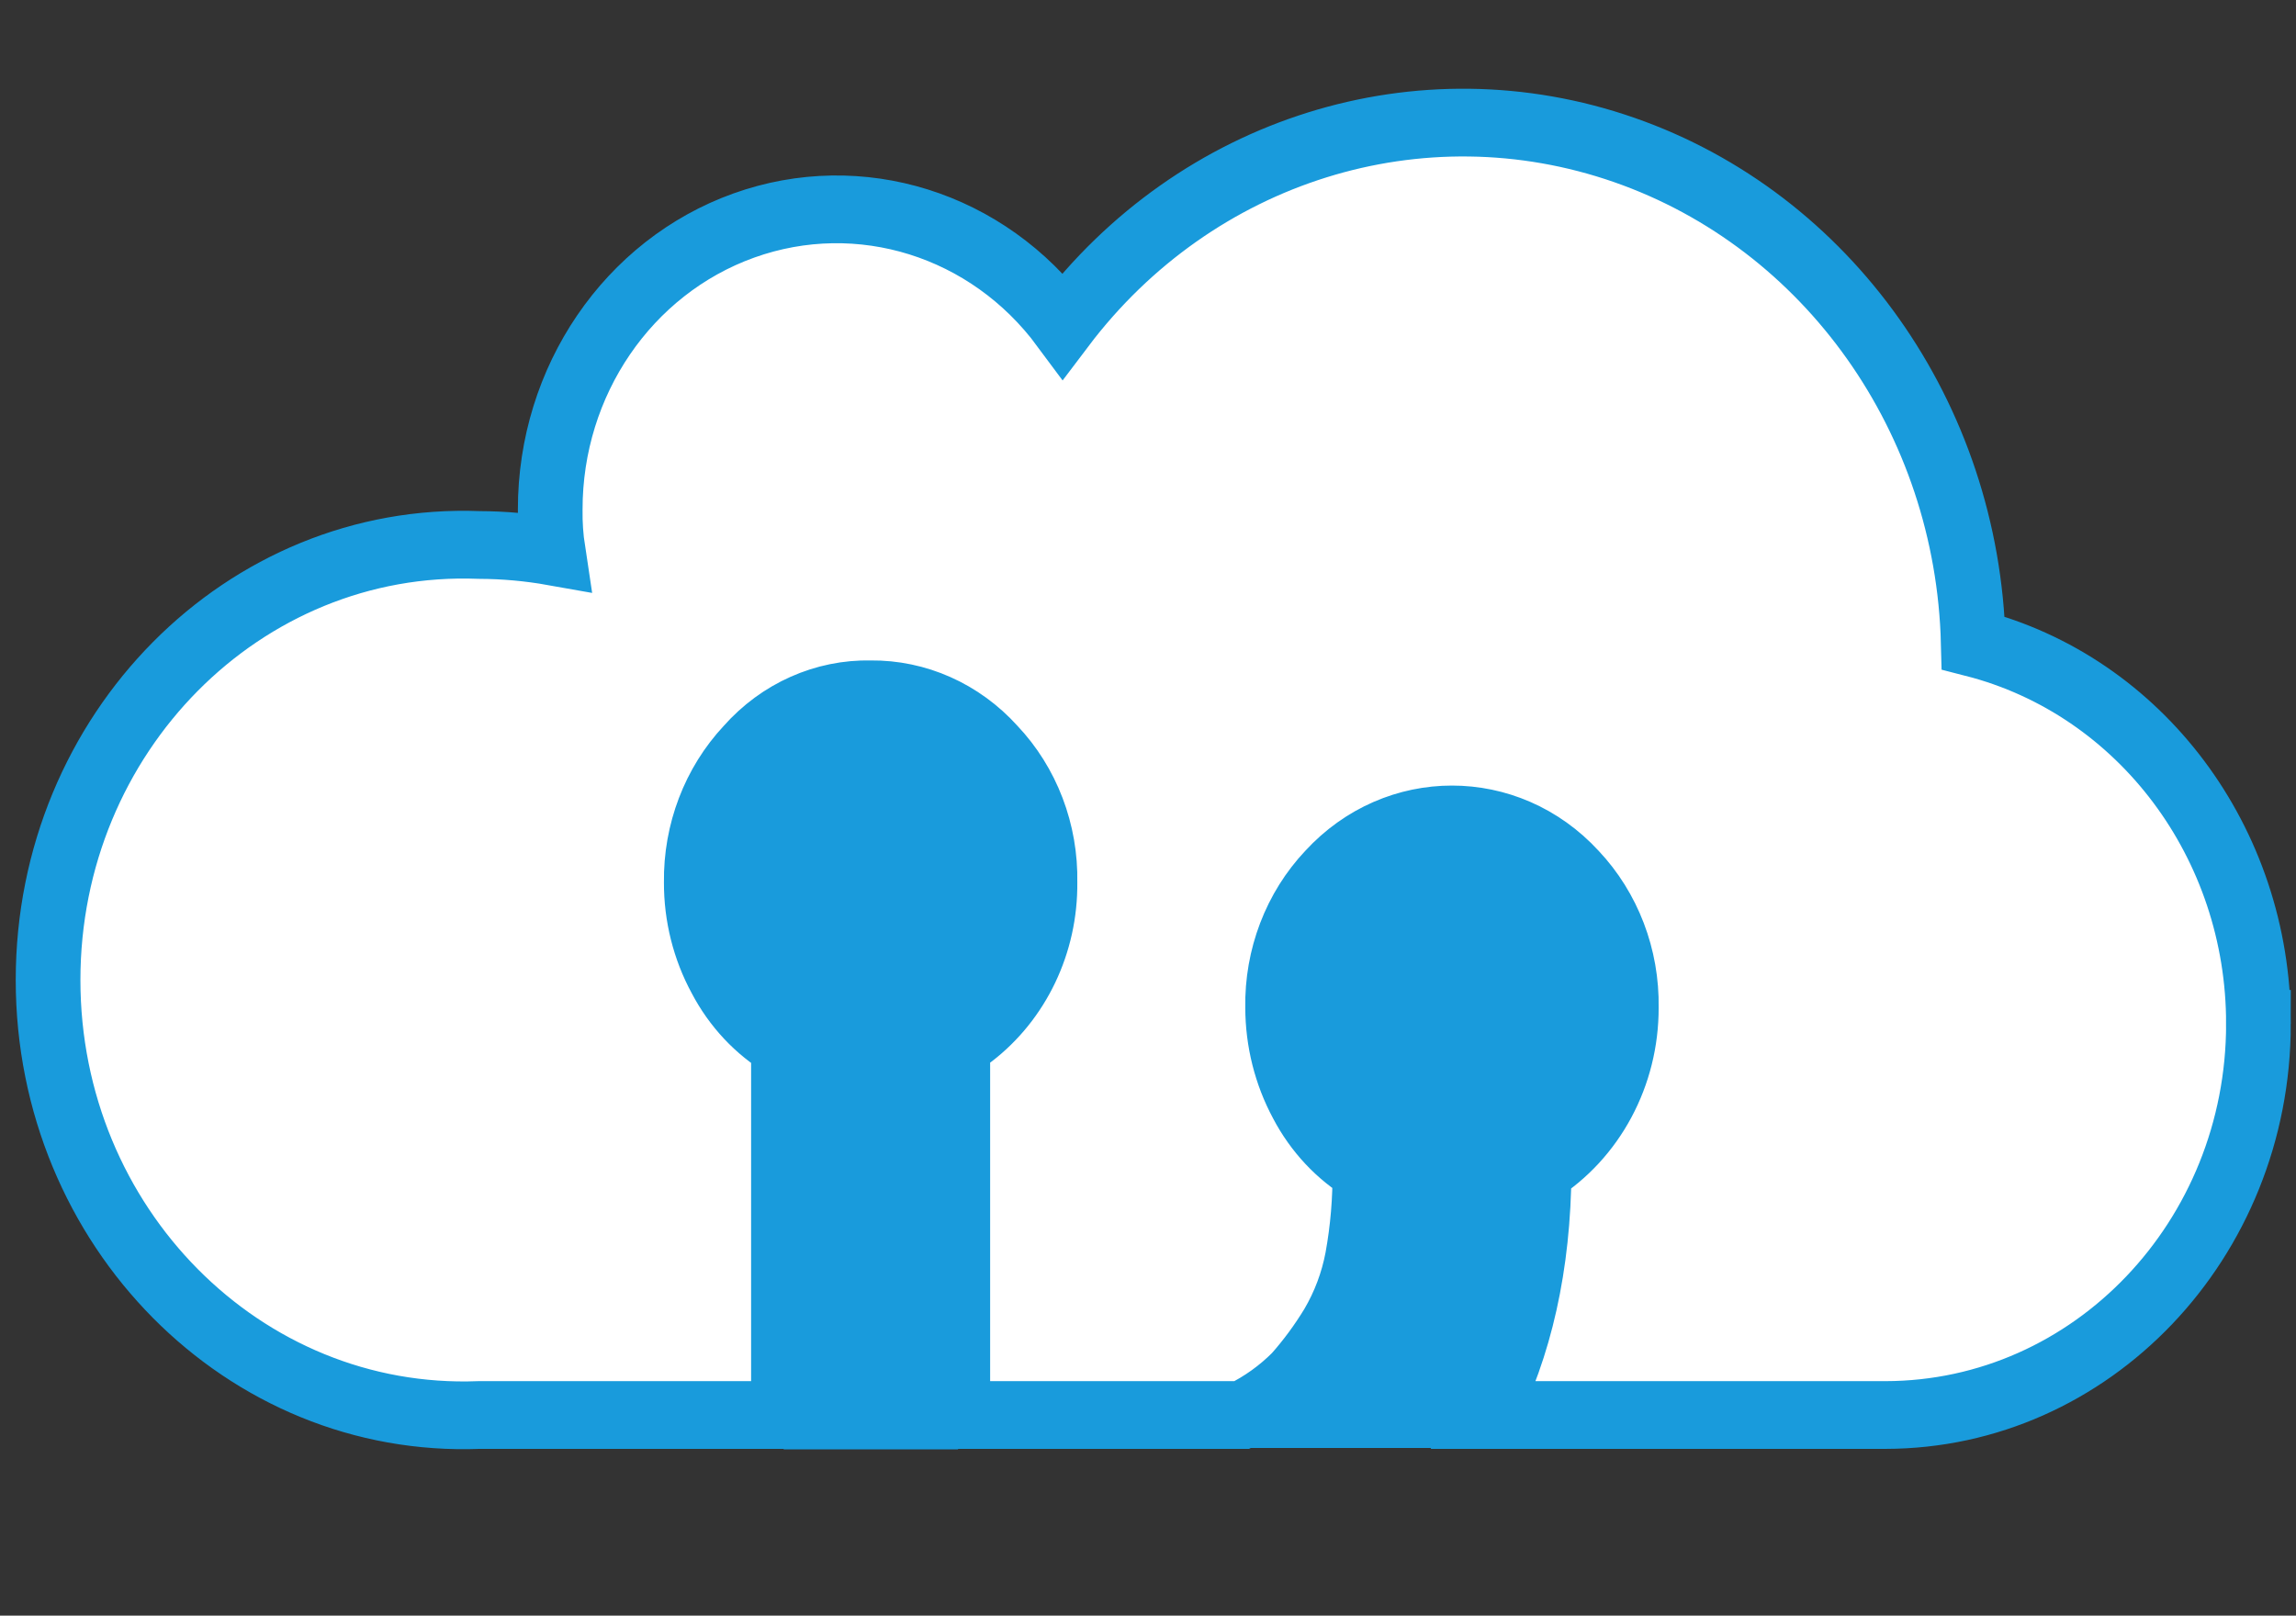
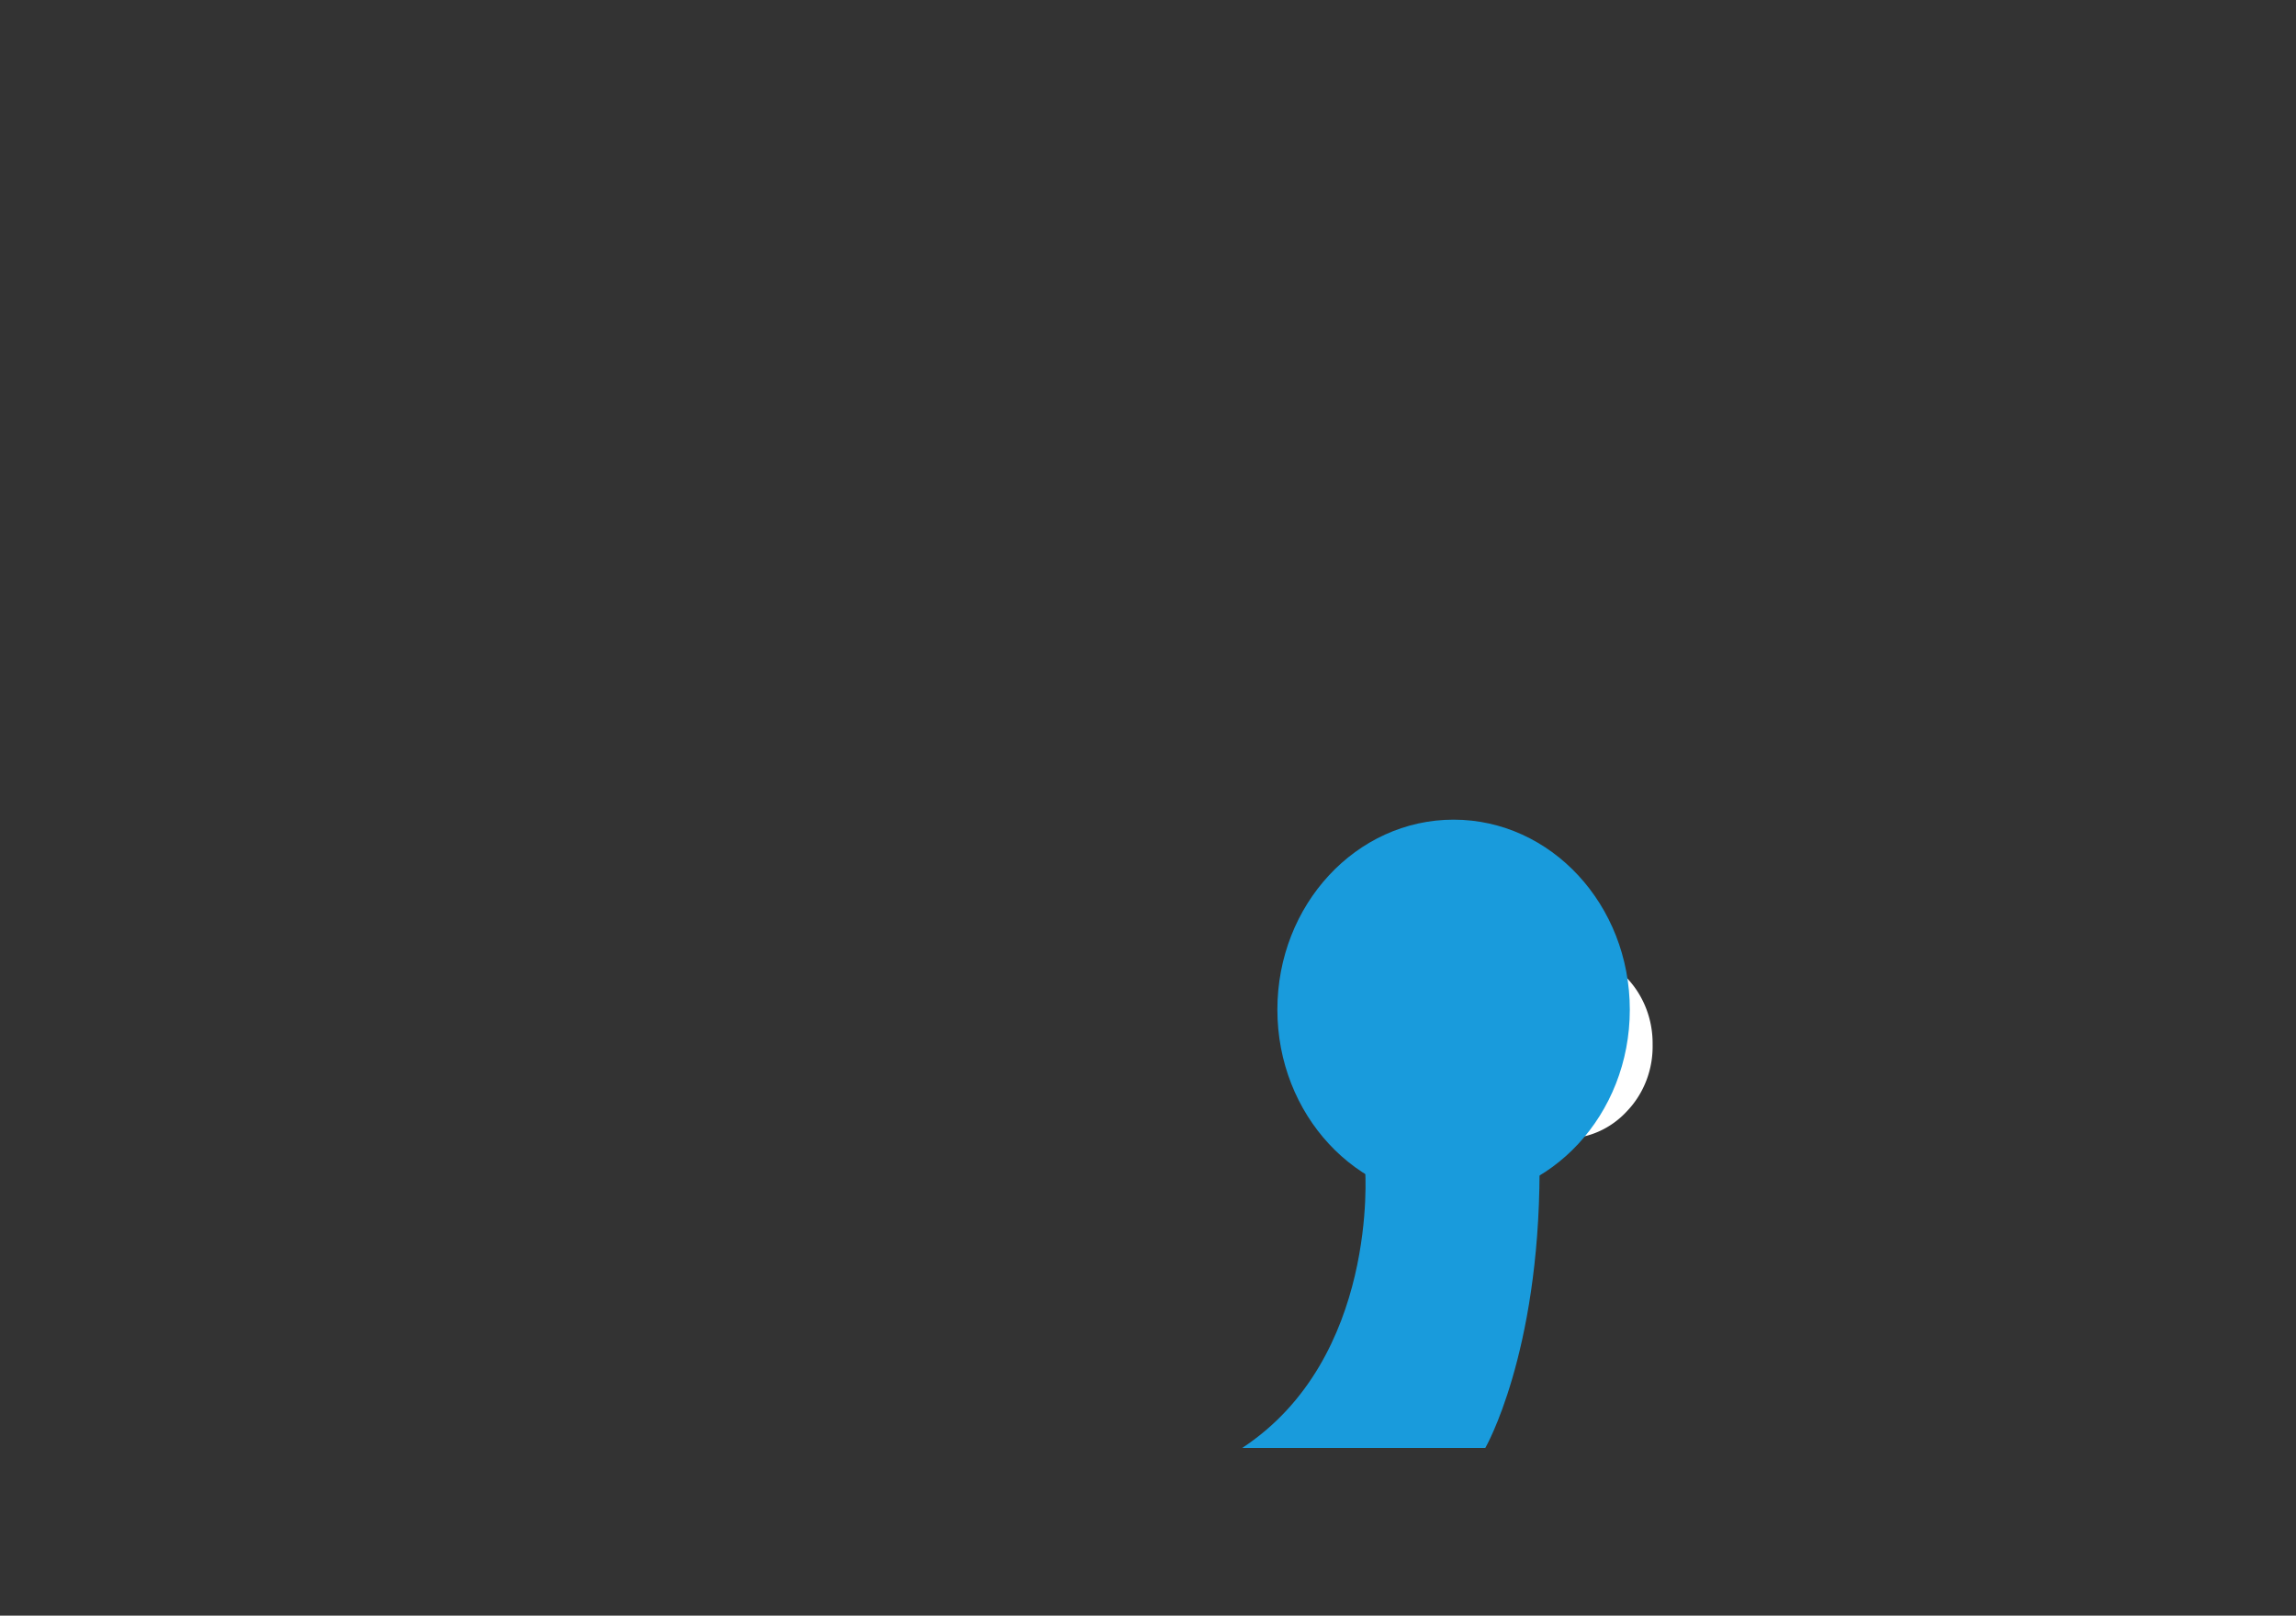
<svg xmlns="http://www.w3.org/2000/svg" xmlns:ns1="http://sodipodi.sourceforge.net/DTD/sodipodi-0.dtd" xmlns:ns2="http://www.inkscape.org/namespaces/inkscape" viewBox="0 0 380.2 267.6" version="1.1" id="svg39" ns1:docname="it.svg" ns2:version="1.1 (c68e22c387, 2021-05-23)">
  <rect x="0" y="0" width="380.2" height="267.6" fill="#333333" stroke="none" />
  <defs id="defs28">
    <style id="style26">.cls-1{fill:#fff;}</style>
  </defs>
  <title id="title30">it</title>
  <g id="Capa_1" data-name="Capa 1" transform="matrix(0.862,0,0,0.805,27.415,-17.933)" style="fill:#ffffff">
    <g id="g2071" transform="translate(-19.576,-6.163)">
-       <path class="cls-1" d="m 176.782,198.317 h -0.111 a 16.862,18.904 0 0 0 -16.64,19.277 v 0 a 16.973,19.028 0 0 0 16.751,19.153 16.085,18.033 0 0 0 11.87,-5.597 16.751,18.779 0 0 0 4.881,-13.68 v 0 a 16.862,18.904 0 0 0 -16.751,-19.153 z" id="path34" style="fill:#ffffff;stroke-width:1.175" />
      <path class="cls-1" d="m 288.492,224.061 a 16.862,18.904 0 0 0 -16.751,19.277 17.638,19.774 0 0 0 4.881,13.68 16.418,18.406 0 0 0 23.74,0 16.751,18.779 0 0 0 4.881,-13.68 16.973,19.028 0 0 0 -16.751,-19.277 z" id="path36" style="fill:#ffffff;stroke-width:1.175" />
      <g id="g1511" transform="matrix(1.109,0,0,1.244,-0.018,-9.206)" style="fill:#ffffff">
-         <path class="cls-1" d="m 380.2,199.6 c 0.026,-29.877 -20.379,-55.9 -49.4,-63 C 329.814,99.411 305.651,66.82 270.354,55.069 235.057,43.318 196.18,54.923 173.1,84.1 160.107,67.341 137.898,60.695 117.835,67.563 97.773,74.431 84.295,93.294 84.3,114.5 c -0.036,2.343 0.131,4.686 0.5,7 -4.229,-0.718 -8.51,-1.085 -12.8,-1.1 -40.788,-1.521 -74.683,31.133 -74.683,71.95 0,40.817 33.895,73.471 74.683,71.95 h 52.7 V 203 c -4.63,-2.647 -8.437,-6.523 -11,-11.2 -2.706,-4.753 -4.12,-10.131 -4.1,-15.6 -0.118,-8.213 3.05,-16.134 8.8,-22 5.508,-5.949 13.295,-9.26 21.4,-9.1 8.09,-0.085 15.848,3.214 21.4,9.1 5.798,5.835 8.974,13.776 8.8,22 0.116,9.951 -4.592,19.27 -12.509,25.09 -0.829,0.609 -1.693,1.18 -2.591,1.71 v 61.3 h 49.2 c 3.39,-1.584 6.497,-3.712 9.2,-6.3 2.382,-2.565 4.525,-5.344 6.4,-8.3 2.121,-3.442 3.611,-7.235 4.4,-11.2 0.933,-4.877 1.368,-9.835 1.3,-14.8 -4.63,-2.647 -8.437,-6.523 -11,-11.2 -2.68,-4.763 -4.092,-10.135 -4.1,-15.6 -0.151,-8.22 3.022,-16.152 8.8,-22 11.684,-12.141 31.116,-12.141 42.8,0 5.778,5.848 8.951,13.78 8.8,22 0.042,10.997 -5.691,21.208 -15.1,26.9 -0.1,15.7 -3.3,29.2 -9.4,40.5 h 69.4 c 35.694,-0.055 64.6,-29.006 64.6,-64.7 z" id="path32" style="fill:#ffffff;stroke:#199bdc;stroke-width:11.204;stroke-miterlimit:4;stroke-dasharray:none;stroke-opacity:1" ns1:nodetypes="ccscscccscccccccccscccccccccccccccc" />
-       </g>
-       <rect style="fill:#199bdc;fill-opacity:1;stroke-width:1.475" id="rect1646" width="33.502" height="83.391" x="138.316" y="243.26" />
-       <ellipse style="fill:#199bdc;fill-opacity:1;stroke-width:1.41" id="path1670" ry="39.091" rx="33.851" cy="209.352" cx="154.812" />
+         </g>
      <ellipse style="fill:#199bdc;fill-opacity:1;stroke-width:1.41" id="path1670-5" ry="39.091" rx="33.851" cy="236.179" cx="267.011" />
      <path style="fill:#199bdc;fill-opacity:1;stroke:none;stroke-width:1.5px;stroke-linecap:butt;stroke-linejoin:miter;stroke-opacity:1" d="m 226.397,326.366 h 46.703 c 0,0 10.337,-19.124 10.428,-56.97 0.092,-38.445 2.555,-12.264 2.555,-12.264 0,0 -9.61,22.622 -36.057,12.123 -21.844,-8.672 0,0 0,0 0,0 2.608,38.647 -23.629,57.111 z" id="path3685" ns1:nodetypes="ccscscc" />
    </g>
  </g>
</svg>